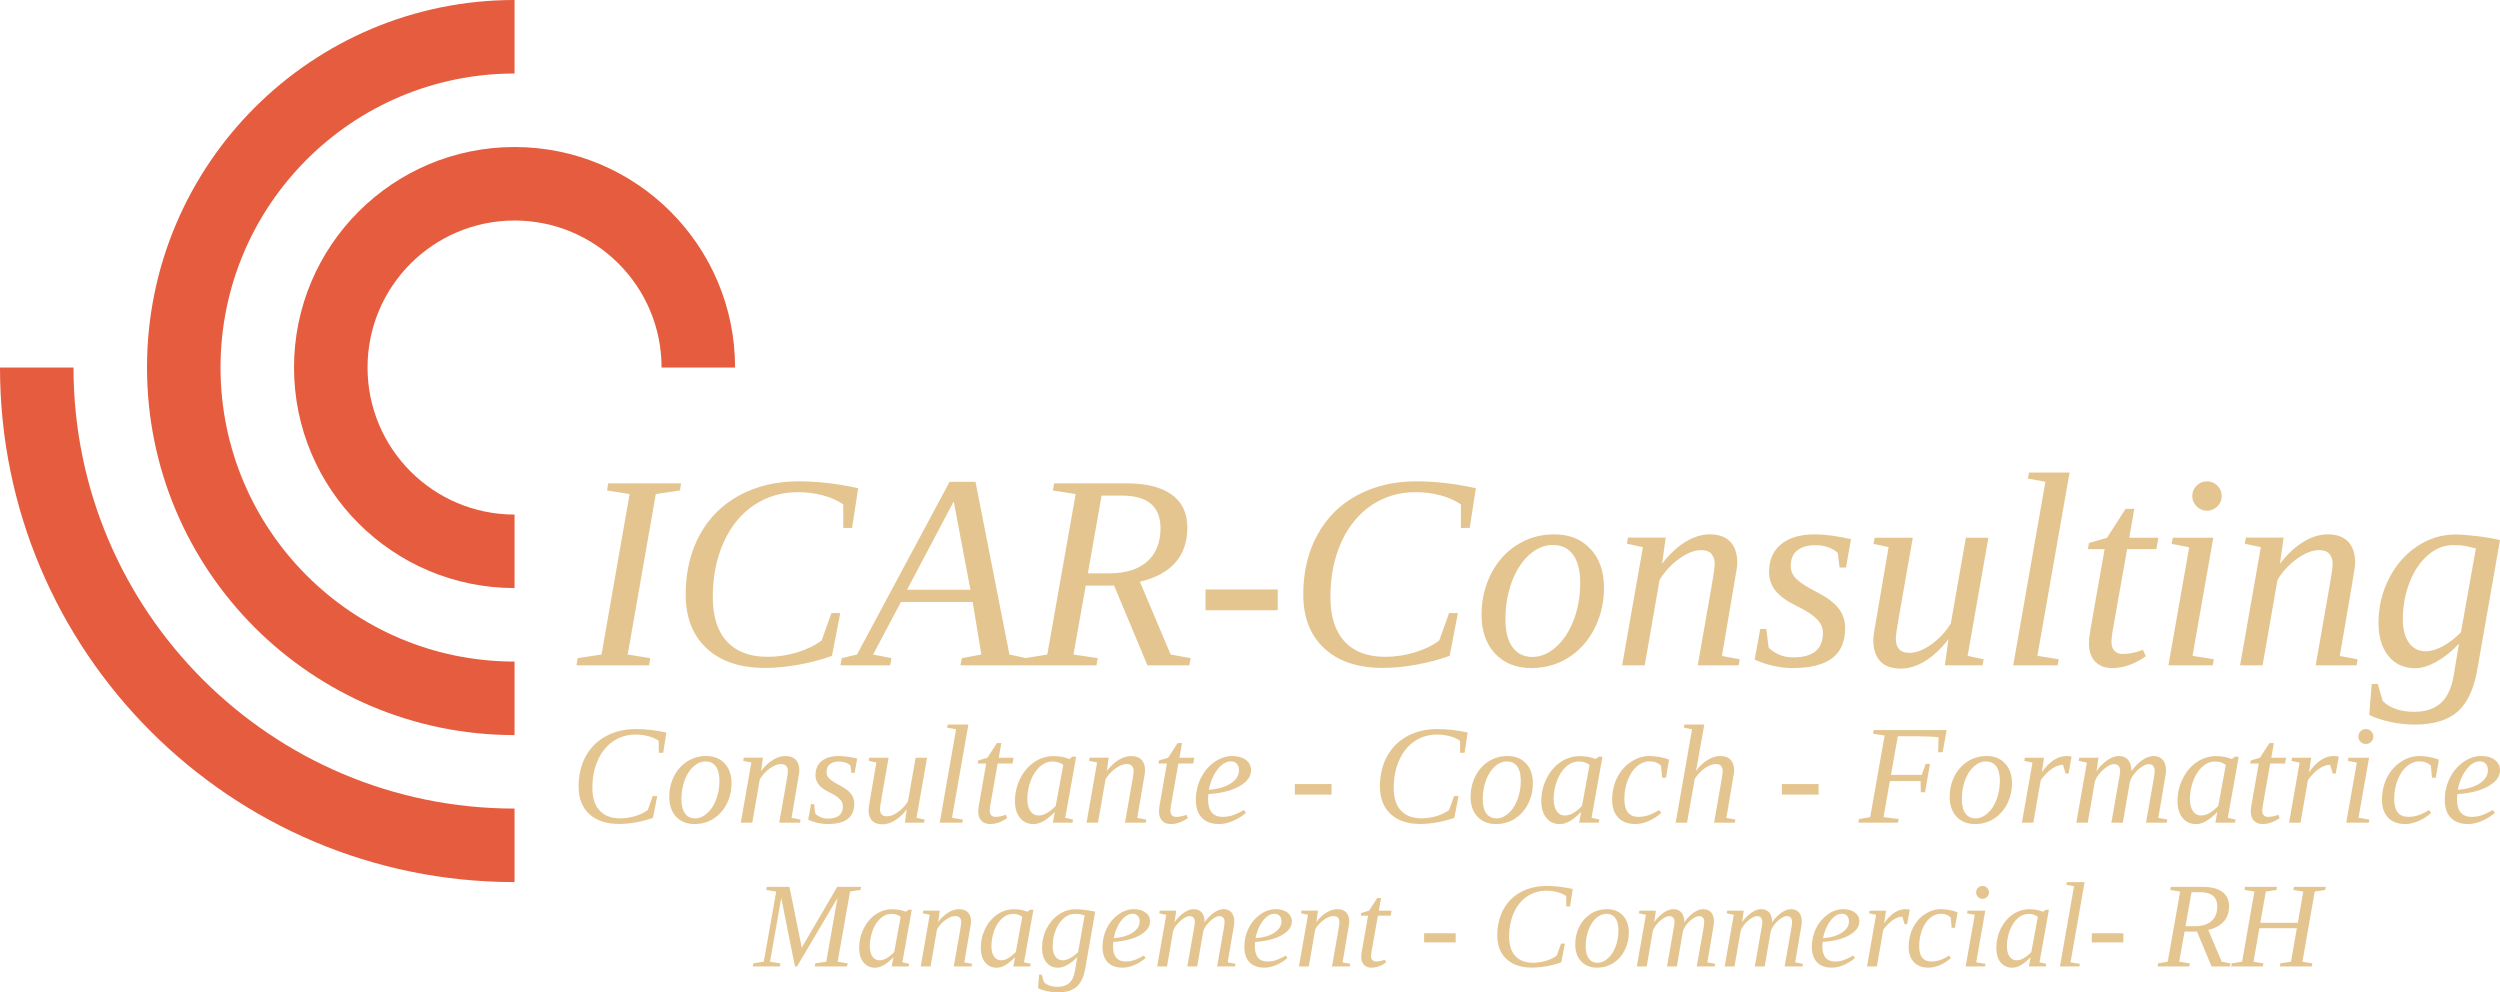
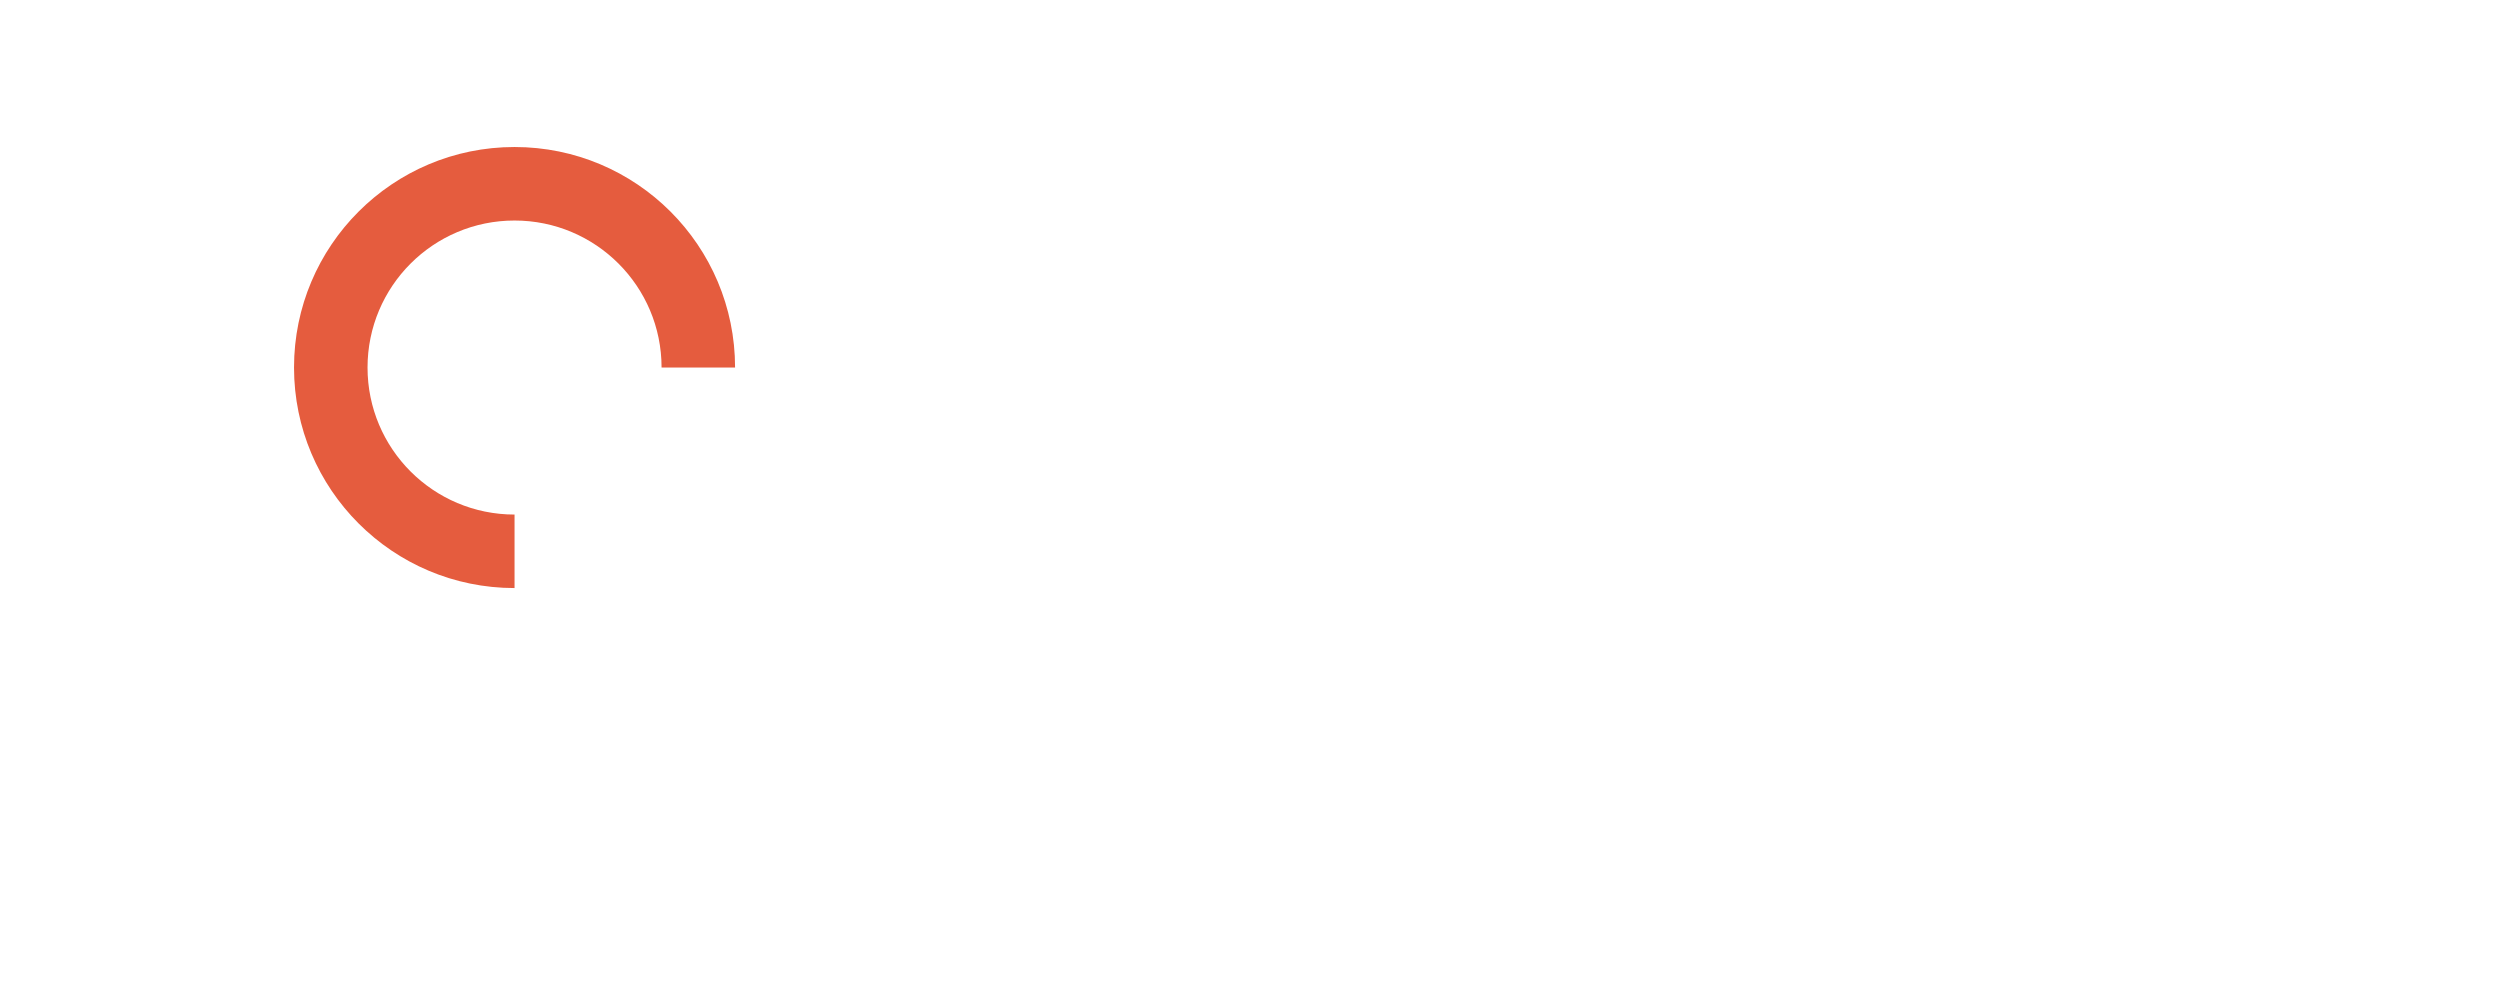
<svg xmlns="http://www.w3.org/2000/svg" viewBox="334.974 172.511 476.053 188.969" width="5000" height="1984.747" preserveAspectRatio="none">
  <defs />
  <style>.aa5SZRkGBg9color {fill:#E5C58F;fill-opacity:1;}.aa5SZRkGBg9strokeColor-str {stroke:#94286F;stroke-opacity:1;}.aD6z1nYkhcolor {fill:#E5C58F;fill-opacity:1;}.aD6z1nYkhstrokeColor-str {stroke:#94286F;stroke-opacity:1;}.aIptOCySncolors-0 {fill:#E55C3E;fill-opacity:1;}.aIptOCySncolors-1 {fill:#E5C58F;fill-opacity:1;}.aIptOCySncolors-2 {fill:#94286F;fill-opacity:1;}.aIptOCySncolors-3 {fill:#670846;fill-opacity:1;}.aIptOCySncolors-4 {fill:#490E02;fill-opacity:1;}.aIptOCySncolors-5 {fill:#9A620D;fill-opacity:1;}.aIptOCySncolors-6 {fill:#267B8C;fill-opacity:1;}.aIptOCySncolors-7 {fill:#1A5A67;fill-opacity:1;}.aSr6ZyWB4Dcolor {fill:#E5C58F;fill-opacity:1;}.aSr6ZyWB4DstrokeColor-str {stroke:#94286F;stroke-opacity:1;}</style>
  <g opacity="1" transform="rotate(0 334.974 172.511)">
    <svg width="139.973" height="167.969" x="334.974" y="172.511" version="1.1" preserveAspectRatio="none" viewBox="16.667 10 66.666 80">
      <g transform="matrix(1 0 0 1 0 0)" class="aIptOCySncolors-0">
-         <path d="M16.667,43.33C16.667,69.104,37.559,90,63.333,90v-6.667c-22.093,0-40-17.91-40-40.003H16.667z" />
-         <path d="M63.333,16.667c-14.729,0-26.666,11.94-26.666,26.664C36.667,58.06,48.604,70,63.333,70v6.667  C44.922,76.667,30,61.741,30,43.33C30,24.922,44.922,10,63.333,10V16.667z" />
        <path d="M76.667,43.333C76.667,35.97,70.7,30,63.333,30C55.967,30,50,35.97,50,43.333s5.967,13.334,13.333,13.334v6.666  c-11.048,0-20-8.955-20-20.003c0-11.045,8.952-19.997,20-19.997c11.049,0,20,8.952,20,19.997L76.667,43.333z" />
      </g>
    </svg>
  </g>
  <g opacity="1" transform="rotate(0 444.756 262.48)">
    <svg width="366.271" height="48" x="444.756" y="262.48" version="1.1" preserveAspectRatio="none" viewBox="-0.156 -27.754 276.758 36.27">
      <g transform="matrix(1 0 0 1 0 0)" class="aD6z1nYkhcolor">
-         <path id="id-D6z1nYkh15" d="M11.25-24.65L7.21-1.56L10.45-1.04L10.29 0L-0.16 0L0-1.04L3.44-1.56L7.48-24.65L4.24-25.16L4.39-26.19L14.88-26.19L14.73-25.16L11.25-24.65Z M26.97 0.37L26.97 0.37Q21.60 0.37 18.57-2.44Q15.55-5.25 15.55-10.21L15.55-10.21Q15.55-15.06 17.57-18.77Q19.59-22.48 23.31-24.48Q27.03-26.48 31.82-26.48L31.82-26.48Q35.94-26.48 40.37-25.49L40.37-25.49L39.49-19.77L38.22-19.77L38.22-23.16Q37.01-24.00 35.29-24.46Q33.57-24.92 31.70-24.92L31.70-24.92Q28.16-24.92 25.36-23.04Q22.56-21.15 21.01-17.70Q19.45-14.24 19.45-9.82L19.45-9.82Q19.45-5.63 21.49-3.43Q23.54-1.23 27.30-1.23L27.30-1.23Q29.53-1.23 31.66-1.89Q33.79-2.56 35.12-3.59L35.12-3.59L36.52-7.52L37.79-7.52L36.60-1.37Q34.36-0.55 31.77-0.09Q29.18 0.37 26.97 0.37Z M42.52-1.56L45.16-1.04L44.96 0L37.81 0L38.01-1.04L40.20-1.56L53.52-26.41L57.25-26.41L62.13-1.56L64.57-1.04L64.36 0L55.08 0L55.29-1.04L58.09-1.56L56.84-9.12L46.52-9.12L42.52-1.56ZM56.52-10.88L54.12-23.59L47.40-10.88L56.52-10.88Z M77.19-11.48L73.11-11.48L71.35-1.56L74.84-1.04L74.65 0L64.22 0L64.41-1.04L67.58-1.56L71.66-24.65L68.38-25.16L68.57-26.19L78.96-26.19Q83.24-26.19 85.49-24.57Q87.73-22.95 87.73-19.84L87.73-19.84Q87.73-13.67 80.90-12.03L80.90-12.03L85.33-1.56L88.20-1.04L88.01 0L81.99 0L77.19-11.48ZM73.42-13.24L76.46-13.24Q80.02-13.24 81.94-14.93Q83.87-16.62 83.87-19.73L83.87-19.73Q83.87-24.43 78.28-24.43L78.28-24.43L75.39-24.43L73.42-13.24Z M100.74-7.93L90.35-7.93L90.35-10.92L100.74-10.92L100.74-7.93Z M115.84 0.37L115.84 0.37Q110.47 0.37 107.44-2.44Q104.41-5.25 104.41-10.21L104.41-10.21Q104.41-15.06 106.44-18.77Q108.46-22.48 112.18-24.48Q115.90-26.48 120.68-26.48L120.68-26.48Q124.80-26.48 129.24-25.49L129.24-25.49L128.36-19.77L127.09-19.77L127.09-23.16Q125.88-24.00 124.16-24.46Q122.44-24.92 120.57-24.92L120.57-24.92Q117.03-24.92 114.23-23.04Q111.43-21.15 109.87-17.70Q108.32-14.24 108.32-9.82L108.32-9.82Q108.32-5.63 110.36-3.43Q112.40-1.23 116.17-1.23L116.17-1.23Q118.40-1.23 120.53-1.89Q122.66-2.56 123.98-3.59L123.98-3.59L125.39-7.52L126.66-7.52L125.47-1.37Q123.22-0.55 120.63-0.09Q118.05 0.37 115.84 0.37Z M133.50-6.64L133.50-6.64Q133.50-4.00 134.52-2.61Q135.55-1.21 137.38-1.21L137.38-1.21Q139.16-1.21 140.77-2.64Q142.38-4.06 143.32-6.53Q144.26-9.00 144.26-11.84L144.26-11.84Q144.26-14.53 143.23-15.93Q142.21-17.32 140.29-17.32L140.29-17.32Q138.52-17.32 136.92-15.90Q135.33-14.47 134.41-12.00Q133.50-9.53 133.50-6.64ZM137.21 0.39L137.21 0.39Q133.96 0.39 132.01-1.69Q130.06-3.77 130.06-7.30L130.06-7.30Q130.06-10.45 131.41-13.13Q132.75-15.80 135.15-17.32Q137.54-18.85 140.53-18.85L140.53-18.85Q143.77-18.85 145.72-16.77Q147.68-14.69 147.68-11.15L147.68-11.15Q147.68-8.01 146.33-5.33Q144.98-2.66 142.59-1.13Q140.20 0.39 137.21 0.39Z M163.61-14.61L163.61-14.61Q163.61-15.49 163.14-16.04Q162.68-16.58 161.66-16.58L161.66-16.58Q160.21-16.58 158.51-15.35Q156.80-14.12 155.68-12.30L155.68-12.30L153.54 0L150.29 0L153.28-17.01L150.98-17.50L151.13-18.38L156.56-18.38L156.04-14.63Q157.68-16.74 159.43-17.79Q161.19-18.85 162.89-18.85L162.89-18.85Q164.86-18.85 165.86-17.78Q166.86-16.72 166.86-14.73L166.86-14.73Q166.86-14.45 166.78-13.89Q166.70-13.32 164.65-1.35L164.65-1.35L167.21-0.88L167.05 0L161.17 0L163.16-11.37Q163.61-13.85 163.61-14.61Z M182.38-5.39L182.38-5.39Q182.38-2.44 180.51-1.03Q178.63 0.39 174.82 0.39L174.82 0.39Q172.13 0.39 169.36-0.82L169.36-0.82L170.16-5.23L171.04-5.23L171.37-2.56Q171.88-2.01 172.80-1.58Q173.73-1.15 174.90-1.15L174.90-1.15Q179.18-1.15 179.18-4.65L179.18-4.65Q179.18-5.80 178.27-6.70Q177.36-7.60 175.31-8.59L175.31-8.59Q173.34-9.55 172.38-10.71Q171.43-11.88 171.43-13.44L171.43-13.44Q171.43-16.02 173.16-17.43Q174.90-18.85 177.99-18.85L177.99-18.85Q180.20-18.85 183.22-18.16L183.22-18.16L182.50-14.08L181.58-14.08L181.31-16.19Q180.08-17.29 178.07-17.29L178.07-17.29Q176.46-17.29 175.51-16.55Q174.55-15.82 174.55-14.28L174.55-14.28Q174.55-13.22 175.37-12.42Q176.19-11.62 178.48-10.45L178.48-10.45Q180.51-9.39 181.45-8.18Q182.38-6.97 182.38-5.39Z M189.67-3.77L189.67-3.77Q189.67-2.89 190.14-2.34Q190.61-1.80 191.62-1.80L191.62-1.80Q193.09-1.80 194.79-3.02Q196.48-4.24 197.58-6.02L197.58-6.02L199.75-18.36L202.99-18.36L200-1.37L202.30-0.88L202.15 0L196.72 0L197.25-3.77Q195.63-1.68 193.87-0.61Q192.11 0.47 190.39 0.47L190.39 0.47Q188.42 0.47 187.42-0.60Q186.43-1.66 186.43-3.65L186.43-3.65Q186.43-3.95 186.53-4.70Q186.64-5.45 188.63-17.01L188.63-17.01L186.46-17.48L186.62-18.36L192.11-18.36L190.12-7.01Q189.67-4.55 189.67-3.77Z M214.67-27.75L210.04-1.37L213.11-0.88L212.95 0L206.56 0L211.19-26.41L208.67-26.88L208.83-27.75L214.67-27.75Z M220.70-3.40L220.70-3.40Q220.70-2.52 221.14-2.08Q221.58-1.64 222.27-1.64L222.27-1.64Q223.69-1.64 225.23-2.23L225.23-2.23L225.64-1.31Q223.24 0.39 220.78 0.39L220.78 0.39Q219.24 0.39 218.35-0.55Q217.46-1.48 217.46-3.16L217.46-3.16Q217.46-3.73 217.57-4.50Q217.68-5.27 219.71-16.72L219.71-16.72L217.30-16.72L217.46-17.60L220.06-18.36L222.73-22.52L223.98-22.52L223.26-18.36L227.46-18.36L227.15-16.72L222.95-16.72L221.05-6.00Q220.70-4.20 220.70-3.40Z M235.35-18.36L232.36-1.37L235.43-0.88L235.27 0L228.89 0L231.88-16.99L229.36-17.48L229.51-18.36L235.35-18.36ZM236.56-24.36L236.56-24.36Q236.56-23.50 235.94-22.87Q235.31-22.25 234.43-22.25L234.43-22.25Q233.57-22.25 232.95-22.87Q232.32-23.50 232.32-24.36L232.32-24.36Q232.32-25.23 232.95-25.86Q233.57-26.48 234.43-26.48L234.43-26.48Q235.31-26.48 235.94-25.86Q236.56-25.23 236.56-24.36Z M252.52-14.61L252.52-14.61Q252.52-15.49 252.05-16.04Q251.58-16.58 250.57-16.58L250.57-16.58Q249.12-16.58 247.41-15.35Q245.70-14.12 244.59-12.30L244.59-12.30L242.44 0L239.20 0L242.19-17.01L239.88-17.50L240.04-18.38L245.47-18.38L244.94-14.63Q246.58-16.74 248.34-17.79Q250.10-18.85 251.80-18.85L251.80-18.85Q253.77-18.85 254.77-17.78Q255.76-16.72 255.76-14.73L255.76-14.73Q255.76-14.45 255.68-13.89Q255.61-13.32 253.55-1.35L253.55-1.35L256.11-0.88L255.96 0L250.08 0L252.07-11.37Q252.52-13.85 252.52-14.61Z M265.94-2.03L265.94-2.03Q267.03-2.03 268.37-2.75Q269.71-3.48 270.98-4.75L270.98-4.75L273.13-16.82Q272.66-16.93 272.29-17.03Q271.91-17.13 271.55-17.19Q271.19-17.25 270.78-17.28Q270.37-17.30 269.84-17.30L269.84-17.30Q267.89-17.30 266.21-15.84Q264.53-14.38 263.57-11.89Q262.62-9.41 262.62-6.62L262.62-6.62Q262.62-4.51 263.49-3.27Q264.36-2.03 265.94-2.03ZM269.94 1.46L270.70-3.13Q269.30-1.58 267.57-0.59Q265.84 0.41 264.45 0.41L264.45 0.41Q261.97 0.41 260.55-1.34Q259.12-3.09 259.12-6.11L259.12-6.11Q259.12-9.53 260.62-12.47Q262.11-15.41 264.66-17.12Q267.21-18.83 270.20-18.83L270.20-18.83Q271.37-18.83 273.25-18.60Q275.14-18.38 276.60-18.03L276.60-18.03L273.32 0.68Q272.60 4.80 270.50 6.66Q268.40 8.52 264.30 8.52L264.30 8.52Q262.58 8.52 260.74 8.12Q258.91 7.71 257.79 7.13L257.79 7.13L258.14 2.68L259.02 2.68L259.73 5.14Q261.31 6.68 264.28 6.68L264.28 6.68Q266.66 6.68 268.07 5.44Q269.47 4.20 269.94 1.46L269.94 1.46Z" />
-       </g>
+         </g>
    </svg>
  </g>
  <g opacity="1" transform="rotate(0 478.322 340.48)">
    <svg width="299.529" height="21" x="478.322" y="340.48" version="1.1" preserveAspectRatio="none" viewBox="-0.469 -27.754 517.324 36.27">
      <g transform="matrix(1 0 0 1 0 0)" class="aa5SZRkGBg9color">
-         <path id="id-a5SZRkGBg927" d="M27.38-22.52L14.08 0L13.40 0L8.89-22.52L5.20-1.56L8.63-1.04L8.44 0L-0.47 0L-0.27-1.04L3.14-1.56L7.23-24.65L3.95-25.16L4.14-26.19L11.60-26.19L15.63-6.21L27.30-26.19L35.16-26.19L34.96-25.16L31.52-24.65L27.44-1.56L30.72-1.04L30.53 0L19.90 0L20.10-1.04L23.69-1.56L27.38-22.52Z M51.82-18.67L48.73-1.37L50.94-0.88L50.78 0L45.21 0L45.78-3.05Q42.48 0.41 39.75 0.41L39.75 0.41Q37.38 0.41 35.95-1.33Q34.51-3.07 34.51-6.11L34.51-6.11Q34.51-9.53 36.01-12.51Q37.50-15.49 40-17.16Q42.50-18.83 45.43-18.83L45.43-18.83Q47.79-18.83 49.88-18.01L49.88-18.01L50.76-18.67L51.82-18.67ZM46.04-4.75L48.16-16.35Q47.40-16.88 46.74-17.08Q46.07-17.29 45.10-17.29L45.10-17.29Q43.14-17.29 41.51-15.81Q39.88-14.34 38.95-11.84Q38.01-9.34 38.01-6.62L38.01-6.62Q38.01-4.53 38.87-3.28Q39.73-2.03 41.21-2.03L41.21-2.03Q43.42-2.03 46.04-4.75L46.04-4.75Z M68.07-14.61L68.07-14.61Q68.07-15.49 67.60-16.04Q67.13-16.58 66.11-16.58L66.11-16.58Q64.67-16.58 62.96-15.35Q61.25-14.12 60.14-12.30L60.14-12.30L57.99 0L54.75 0L57.73-17.01L55.43-17.50L55.59-18.38L61.02-18.38L60.49-14.63Q62.13-16.74 63.89-17.79Q65.64-18.85 67.34-18.85L67.34-18.85Q69.32-18.85 70.31-17.78Q71.31-16.72 71.31-14.73L71.31-14.73Q71.31-14.45 71.23-13.89Q71.15-13.32 69.10-1.35L69.10-1.35L71.66-0.88L71.50 0L65.63 0L67.62-11.37Q68.07-13.85 68.07-14.61Z M91.82-18.67L88.73-1.37L90.94-0.88L90.78 0L85.21 0L85.78-3.05Q82.48 0.41 79.75 0.41L79.75 0.41Q77.38 0.41 75.95-1.33Q74.51-3.07 74.51-6.11L74.51-6.11Q74.51-9.53 76.01-12.51Q77.50-15.49 80-17.16Q82.50-18.83 85.43-18.83L85.43-18.83Q87.79-18.83 89.88-18.01L89.88-18.01L90.76-18.67L91.82-18.67ZM86.04-4.75L88.16-16.35Q87.40-16.88 86.74-17.08Q86.07-17.29 85.10-17.29L85.10-17.29Q83.14-17.29 81.51-15.81Q79.88-14.34 78.95-11.84Q78.01-9.34 78.01-6.62L78.01-6.62Q78.01-4.53 78.87-3.28Q79.73-2.03 81.21-2.03L81.21-2.03Q83.42-2.03 86.04-4.75L86.04-4.75Z M101.48-2.03L101.48-2.03Q102.58-2.03 103.92-2.75Q105.25-3.48 106.52-4.75L106.52-4.75L108.67-16.82Q108.20-16.93 107.83-17.03Q107.46-17.13 107.10-17.19Q106.74-17.25 106.33-17.28Q105.92-17.30 105.39-17.30L105.39-17.30Q103.44-17.30 101.76-15.84Q100.08-14.38 99.12-11.89Q98.16-9.41 98.16-6.62L98.16-6.62Q98.16-4.51 99.03-3.27Q99.90-2.03 101.48-2.03ZM105.49 1.46L106.25-3.13Q104.84-1.58 103.12-0.59Q101.39 0.41 100 0.41L100 0.41Q97.52 0.41 96.09-1.34Q94.67-3.09 94.67-6.11L94.67-6.11Q94.67-9.53 96.16-12.47Q97.66-15.41 100.21-17.12Q102.75-18.83 105.74-18.83L105.74-18.83Q106.91-18.83 108.80-18.60Q110.68-18.38 112.15-18.03L112.15-18.03L108.87 0.68Q108.14 4.80 106.04 6.66Q103.95 8.52 99.84 8.52L99.84 8.52Q98.13 8.52 96.29 8.12Q94.45 7.71 93.34 7.13L93.34 7.13L93.69 2.68L94.57 2.68L95.27 5.14Q96.86 6.68 99.82 6.68L99.82 6.68Q102.21 6.68 103.61 5.44Q105.02 4.20 105.49 1.46L105.49 1.46Z M130.18-14.84L130.18-14.84Q130.18-12.19 126.89-10.31Q123.61-8.44 118.09-8.07L118.09-8.07L118.01-6.64Q118.01-4.16 119.05-2.90Q120.10-1.64 122.15-1.64L122.15-1.64Q123.91-1.64 125.39-2.24Q126.88-2.83 128.16-3.59L128.16-3.59L128.73-2.77Q126.93-1.25 124.93-0.43Q122.93 0.39 121.13 0.39L121.13 0.39Q117.97 0.39 116.26-1.38Q114.55-3.14 114.55-6.45L114.55-6.45Q114.55-9.71 115.93-12.53Q117.30-15.35 119.75-17.10Q122.19-18.85 124.86-18.85L124.86-18.85Q127.27-18.85 128.72-17.74Q130.18-16.64 130.18-14.84ZM118.24-9.30L118.24-9.30Q122.11-9.59 124.43-11.11Q126.76-12.64 126.76-14.84L126.76-14.84Q126.76-15.94 126.16-16.64Q125.57-17.34 124.43-17.34L124.43-17.34Q123.07-17.34 121.78-16.23Q120.49-15.12 119.55-13.24Q118.61-11.37 118.24-9.30Z M148.13-14.57L148.13-14.57Q149.45-16.46 151.13-17.66Q152.81-18.85 154.36-18.85L154.36-18.85Q156.00-18.85 156.94-17.80Q157.89-16.76 157.89-14.79L157.89-14.79Q157.89-14.36 157.80-13.66Q157.71-12.97 155.72-1.37L155.72-1.37L158.28-0.88L158.11 0L152.23 0L154.24-11.37Q154.69-13.73 154.69-14.61L154.69-14.61Q154.69-15.49 154.28-16.03Q153.87-16.56 152.99-16.56L152.99-16.56Q152.13-16.56 150.94-15.74Q149.75-14.92 148.78-13.64Q147.81-12.36 147.62-11.25L147.62-11.25L145.68 0L142.44 0L144.43-11.37Q144.92-13.93 144.92-14.61L144.92-14.61Q144.92-15.49 144.49-16.03Q144.06-16.56 143.14-16.56L143.14-16.56Q142.29-16.56 141.04-15.69Q139.79-14.82 138.83-13.58Q137.87-12.34 137.70-11.25L137.70-11.25L135.76 0L132.52 0L135.51-16.99L133.20-17.48L133.36-18.36L138.79-18.36L138.24-14.57Q139.61-16.50 141.31-17.68Q143.01-18.85 144.51-18.85L144.51-18.85Q146.23-18.85 147.18-17.76Q148.13-16.68 148.13-14.57Z M176.82-14.84L176.82-14.84Q176.82-12.19 173.54-10.31Q170.25-8.44 164.73-8.07L164.73-8.07L164.65-6.64Q164.65-4.16 165.69-2.90Q166.74-1.64 168.79-1.64L168.79-1.64Q170.55-1.64 172.03-2.24Q173.52-2.83 174.80-3.59L174.80-3.59L175.37-2.77Q173.57-1.25 171.57-0.43Q169.57 0.39 167.77 0.39L167.77 0.39Q164.61 0.39 162.90-1.38Q161.19-3.14 161.19-6.45L161.19-6.45Q161.19-9.71 162.57-12.53Q163.95-15.35 166.39-17.10Q168.83-18.85 171.50-18.85L171.50-18.85Q173.91-18.85 175.36-17.74Q176.82-16.64 176.82-14.84ZM164.88-9.30L164.88-9.30Q168.75-9.59 171.07-11.11Q173.40-12.64 173.40-14.84L173.40-14.84Q173.40-15.94 172.80-16.64Q172.21-17.34 171.07-17.34L171.07-17.34Q169.71-17.34 168.42-16.23Q167.13-15.12 166.19-13.24Q165.25-11.37 164.88-9.30Z M192.46-14.61L192.46-14.61Q192.46-15.49 191.99-16.04Q191.52-16.58 190.51-16.58L190.51-16.58Q189.06-16.58 187.35-15.35Q185.64-14.12 184.53-12.30L184.53-12.30L182.38 0L179.14 0L182.13-17.01L179.82-17.50L179.98-18.38L185.41-18.38L184.88-14.63Q186.52-16.74 188.28-17.79Q190.04-18.85 191.74-18.85L191.74-18.85Q193.71-18.85 194.71-17.78Q195.70-16.72 195.70-14.73L195.70-14.73Q195.70-14.45 195.63-13.89Q195.55-13.32 193.50-1.35L193.50-1.35L196.05-0.88L195.90 0L190.02 0L192.01-11.37Q192.46-13.85 192.46-14.61Z M202.87-3.40L202.87-3.40Q202.87-2.52 203.31-2.08Q203.75-1.64 204.43-1.64L204.43-1.64Q205.86-1.64 207.40-2.23L207.40-2.23L207.81-1.31Q205.41 0.39 202.95 0.39L202.95 0.39Q201.41 0.39 200.52-0.55Q199.63-1.48 199.63-3.16L199.63-3.16Q199.63-3.73 199.74-4.50Q199.84-5.27 201.88-16.72L201.88-16.72L199.47-16.72L199.63-17.60L202.23-18.36L204.90-22.52L206.15-22.52L205.43-18.36L209.63-18.36L209.32-16.72L205.12-16.72L203.22-6.00Q202.87-4.20 202.87-3.40Z M230.70-7.93L220.31-7.93L220.31-10.92L230.70-10.92L230.70-7.93Z M255.80 0.37L255.80 0.37Q250.43 0.37 247.40-2.44Q244.38-5.25 244.38-10.21L244.38-10.21Q244.38-15.06 246.40-18.77Q248.42-22.48 252.14-24.48Q255.86-26.48 260.64-26.48L260.64-26.48Q264.77-26.48 269.20-25.49L269.20-25.49L268.32-19.77L267.05-19.77L267.05-23.16Q265.84-24.00 264.12-24.46Q262.40-24.92 260.53-24.92L260.53-24.92Q256.99-24.92 254.19-23.04Q251.39-21.15 249.83-17.70Q248.28-14.24 248.28-9.82L248.28-9.82Q248.28-5.63 250.32-3.43Q252.36-1.23 256.13-1.23L256.13-1.23Q258.36-1.23 260.49-1.89Q262.62-2.56 263.95-3.59L263.95-3.59L265.35-7.52L266.62-7.52L265.43-1.37Q263.18-0.55 260.60-0.09Q258.01 0.37 255.80 0.37Z M273.46-6.64L273.46-6.64Q273.46-4.00 274.48-2.61Q275.51-1.21 277.34-1.21L277.34-1.21Q279.12-1.21 280.73-2.64Q282.34-4.06 283.28-6.53Q284.22-9.00 284.22-11.84L284.22-11.84Q284.22-14.53 283.19-15.93Q282.17-17.32 280.25-17.32L280.25-17.32Q278.48-17.32 276.88-15.90Q275.29-14.47 274.38-12.00Q273.46-9.53 273.46-6.64ZM277.17 0.39L277.17 0.39Q273.93 0.39 271.97-1.69Q270.02-3.77 270.02-7.30L270.02-7.30Q270.02-10.45 271.37-13.13Q272.71-15.80 275.11-17.32Q277.50-18.85 280.49-18.85L280.49-18.85Q283.73-18.85 285.68-16.77Q287.64-14.69 287.64-11.15L287.64-11.15Q287.64-8.01 286.29-5.33Q284.94-2.66 282.55-1.13Q280.16 0.39 277.17 0.39Z M305.88-14.57L305.88-14.57Q307.21-16.46 308.89-17.66Q310.57-18.85 312.11-18.85L312.11-18.85Q313.75-18.85 314.70-17.80Q315.64-16.76 315.64-14.79L315.64-14.79Q315.64-14.36 315.56-13.66Q315.47-12.97 313.48-1.37L313.48-1.37L316.04-0.88L315.86 0L309.98 0L311.99-11.37Q312.44-13.73 312.44-14.61L312.44-14.61Q312.44-15.49 312.03-16.03Q311.62-16.56 310.74-16.56L310.74-16.56Q309.88-16.56 308.69-15.74Q307.50-14.92 306.53-13.64Q305.57-12.36 305.37-11.25L305.37-11.25L303.44 0L300.20 0L302.19-11.37Q302.68-13.93 302.68-14.61L302.68-14.61Q302.68-15.49 302.25-16.03Q301.82-16.56 300.90-16.56L300.90-16.56Q300.04-16.56 298.79-15.69Q297.54-14.82 296.58-13.58Q295.63-12.34 295.45-11.25L295.45-11.25L293.52 0L290.27 0L293.26-16.99L290.96-17.48L291.11-18.36L296.54-18.36L296.00-14.57Q297.36-16.50 299.06-17.68Q300.76-18.85 302.27-18.85L302.27-18.85Q303.98-18.85 304.93-17.76Q305.88-16.68 305.88-14.57Z M334.77-14.57L334.77-14.57Q336.09-16.46 337.77-17.66Q339.45-18.85 341.00-18.85L341.00-18.85Q342.64-18.85 343.58-17.80Q344.53-16.76 344.53-14.79L344.53-14.79Q344.53-14.36 344.44-13.66Q344.36-12.97 342.36-1.37L342.36-1.37L344.92-0.88L344.75 0L338.87 0L340.88-11.37Q341.33-13.73 341.33-14.61L341.33-14.61Q341.33-15.49 340.92-16.03Q340.51-16.56 339.63-16.56L339.63-16.56Q338.77-16.56 337.58-15.74Q336.39-14.92 335.42-13.64Q334.45-12.36 334.26-11.25L334.26-11.25L332.32 0L329.08 0L331.07-11.37Q331.56-13.93 331.56-14.61L331.56-14.61Q331.56-15.49 331.13-16.03Q330.70-16.56 329.79-16.56L329.79-16.56Q328.93-16.56 327.68-15.69Q326.43-14.82 325.47-13.58Q324.51-12.34 324.34-11.25L324.34-11.25L322.40 0L319.16 0L322.15-16.99L319.84-17.48L320-18.36L325.43-18.36L324.88-14.57Q326.25-16.50 327.95-17.68Q329.65-18.85 331.15-18.85L331.15-18.85Q332.87-18.85 333.82-17.76Q334.77-16.68 334.77-14.57Z M363.46-14.84L363.46-14.84Q363.46-12.19 360.18-10.31Q356.89-8.44 351.37-8.07L351.37-8.07L351.29-6.64Q351.29-4.16 352.33-2.90Q353.38-1.64 355.43-1.64L355.43-1.64Q357.19-1.64 358.67-2.24Q360.16-2.83 361.45-3.59L361.45-3.59L362.01-2.77Q360.21-1.25 358.21-0.43Q356.21 0.39 354.41 0.39L354.41 0.39Q351.25 0.39 349.54-1.38Q347.83-3.14 347.83-6.45L347.83-6.45Q347.83-9.71 349.21-12.53Q350.59-15.35 353.03-17.10Q355.47-18.85 358.14-18.85L358.14-18.85Q360.55-18.85 362.00-17.74Q363.46-16.64 363.46-14.84ZM351.52-9.30L351.52-9.30Q355.39-9.59 357.71-11.11Q360.04-12.64 360.04-14.84L360.04-14.84Q360.04-15.94 359.44-16.64Q358.85-17.34 357.71-17.34L357.71-17.34Q356.35-17.34 355.06-16.23Q353.77-15.12 352.83-13.24Q351.89-11.37 351.52-9.30Z M378.50-18.85L378.50-18.85Q379.47-18.85 380.04-18.69L380.04-18.69L379.18-13.89L378.34-13.89L377.60-16.37Q376.04-16.37 374.37-15.18Q372.70-13.98 371.31-12.03L371.31-12.03L369.22 0L365.98 0L368.96-16.99L366.66-17.48L366.82-18.36L372.23-18.36L371.62-14.22Q373.09-16.43 374.89-17.64Q376.70-18.85 378.50-18.85Z M392.97-3.59L393.55-2.77Q391.97-1.31 390-0.46Q388.03 0.39 386.25 0.39L386.25 0.39Q383.11 0.39 381.39-1.43Q379.67-3.24 379.67-6.45L379.67-6.45Q379.67-9.84 381.04-12.65Q382.40-15.45 384.93-17.15Q387.46-18.85 390.23-18.85L390.23-18.85Q391.62-18.85 393.18-18.55Q394.75-18.26 395.76-17.83L395.76-17.83L394.88-12.71L393.81-12.71L393.50-16.11Q392.27-17.34 390.21-17.34L390.21-17.34Q388.34-17.34 386.71-15.96Q385.08-14.57 384.10-12.09Q383.13-9.61 383.13-6.64L383.13-6.64Q383.13-1.64 387.15-1.64L387.15-1.64Q389.94-1.64 392.97-3.59L392.97-3.59Z M404.88-18.36L401.89-1.37L404.96-0.88L404.80 0L398.42 0L401.41-16.99L398.89-17.48L399.04-18.36L404.88-18.36ZM406.09-24.36L406.09-24.36Q406.09-23.50 405.47-22.87Q404.84-22.25 403.96-22.25L403.96-22.25Q403.11-22.25 402.48-22.87Q401.86-23.50 401.86-24.36L401.86-24.36Q401.86-25.23 402.48-25.86Q403.11-26.48 403.96-26.48L403.96-26.48Q404.84-26.48 405.47-25.86Q406.09-25.23 406.09-24.36Z M425.80-18.67L422.71-1.37L424.92-0.88L424.77 0L419.20 0L419.77-3.05Q416.46 0.41 413.73 0.41L413.73 0.41Q411.37 0.41 409.93-1.33Q408.50-3.07 408.50-6.11L408.50-6.11Q408.50-9.53 409.99-12.51Q411.48-15.49 413.98-17.16Q416.48-18.83 419.41-18.83L419.41-18.83Q421.78-18.83 423.87-18.01L423.87-18.01L424.75-18.67L425.80-18.67ZM420.02-4.75L422.15-16.35Q421.39-16.88 420.72-17.08Q420.06-17.29 419.08-17.29L419.08-17.29Q417.13-17.29 415.50-15.81Q413.87-14.34 412.93-11.84Q411.99-9.34 411.99-6.62L411.99-6.62Q411.99-4.53 412.85-3.28Q413.71-2.03 415.20-2.03L415.20-2.03Q417.40-2.03 420.02-4.75L420.02-4.75Z M437.54-27.75L432.91-1.37L435.98-0.88L435.82 0L429.43 0L434.06-26.41L431.54-26.88L431.70-27.75L437.54-27.75Z M450.29-7.93L439.90-7.93L439.90-10.92L450.29-10.92L450.29-7.93Z M474.49-11.48L470.41-11.48L468.65-1.56L472.15-1.04L471.95 0L461.52 0L461.72-1.04L464.88-1.56L468.96-24.65L465.68-25.16L465.88-26.19L476.27-26.19Q480.55-26.19 482.79-24.57Q485.04-22.95 485.04-19.84L485.04-19.84Q485.04-13.67 478.20-12.03L478.20-12.03L482.64-1.56L485.51-1.04L485.31 0L479.30 0L474.49-11.48ZM470.72-13.24L473.77-13.24Q477.32-13.24 479.25-14.93Q481.17-16.62 481.17-19.73L481.17-19.73Q481.17-24.43 475.59-24.43L475.59-24.43L472.70-24.43L470.72-13.24Z M496.17 0L485.74 0L485.90-1.04L489.34-1.56L493.38-24.65L490.14-25.16L490.29-26.19L500.78-26.19L500.63-25.16L497.13-24.65L495.33-14.36L507.66-14.36L509.45-24.65L506.21-25.16L506.37-26.19L516.86-26.19L516.70-25.16L513.22-24.65L509.18-1.56L512.42-1.04L512.25 0L501.78 0L501.93-1.04L505.41-1.56L507.34-12.60L495.02-12.60L493.09-1.56L496.33-1.04L496.17 0Z" />
-       </g>
+         </g>
    </svg>
  </g>
  <g opacity="1" transform="rotate(0 445.148 310.48)">
    <svg width="365.879" height="19" x="445.148" y="310.48" version="1.1" preserveAspectRatio="none" viewBox="2.227 -27.754 543.476 28.223">
      <g transform="matrix(1 0 0 1 0 0)" class="aSr6ZyWB4Dcolor">
-         <path id="id-Sr6ZyWB4D32" d="M13.65 0.37L13.65 0.37Q8.28 0.37 5.25-2.44Q2.23-5.25 2.23-10.21L2.23-10.21Q2.23-15.06 4.25-18.77Q6.27-22.48 9.99-24.48Q13.71-26.48 18.50-26.48L18.50-26.48Q22.62-26.48 27.05-25.49L27.05-25.49L26.17-19.77L24.90-19.77L24.90-23.16Q23.69-24.00 21.97-24.46Q20.25-24.92 18.38-24.92L18.38-24.92Q14.84-24.92 12.04-23.04Q9.24-21.15 7.69-17.70Q6.13-14.24 6.13-9.82L6.13-9.82Q6.13-5.63 8.17-3.43Q10.21-1.23 13.98-1.23L13.98-1.23Q16.21-1.23 18.34-1.89Q20.47-2.56 21.80-3.59L21.80-3.59L23.20-7.52L24.47-7.52L23.28-1.37Q21.04-0.55 18.45-0.09Q15.86 0.37 13.65 0.37Z M31.31-6.64L31.31-6.64Q31.31-4.00 32.33-2.61Q33.36-1.21 35.20-1.21L35.20-1.21Q36.97-1.21 38.58-2.64Q40.20-4.06 41.13-6.53Q42.07-9.00 42.07-11.84L42.07-11.84Q42.07-14.53 41.04-15.93Q40.02-17.32 38.11-17.32L38.11-17.32Q36.33-17.32 34.74-15.90Q33.14-14.47 32.23-12.00Q31.31-9.53 31.31-6.64ZM35.02 0.39L35.02 0.39Q31.78 0.39 29.82-1.69Q27.87-3.77 27.87-7.30L27.87-7.30Q27.87-10.45 29.22-13.13Q30.57-15.80 32.96-17.32Q35.35-18.85 38.34-18.85L38.34-18.85Q41.58-18.85 43.54-16.77Q45.49-14.69 45.49-11.15L45.49-11.15Q45.49-8.01 44.14-5.33Q42.79-2.66 40.40-1.13Q38.01 0.39 35.02 0.39Z M61.43-14.61L61.43-14.61Q61.43-15.49 60.96-16.04Q60.49-16.58 59.47-16.58L59.47-16.58Q58.03-16.58 56.32-15.35Q54.61-14.12 53.50-12.30L53.50-12.30L51.35 0L48.11 0L51.09-17.01L48.79-17.50L48.95-18.38L54.38-18.38L53.85-14.63Q55.49-16.74 57.25-17.79Q59.00-18.85 60.70-18.85L60.70-18.85Q62.68-18.85 63.67-17.78Q64.67-16.72 64.67-14.73L64.67-14.73Q64.67-14.45 64.59-13.89Q64.51-13.32 62.46-1.35L62.46-1.35L65.02-0.88L64.86 0L58.98 0L60.98-11.37Q61.43-13.85 61.43-14.61Z M80.20-5.39L80.20-5.39Q80.20-2.44 78.32-1.03Q76.45 0.39 72.64 0.39L72.64 0.39Q69.94 0.39 67.17-0.82L67.17-0.82L67.97-5.23L68.85-5.23L69.18-2.56Q69.69-2.01 70.62-1.58Q71.54-1.15 72.71-1.15L72.71-1.15Q76.99-1.15 76.99-4.65L76.99-4.65Q76.99-5.80 76.08-6.70Q75.18-7.60 73.13-8.59L73.13-8.59Q71.15-9.55 70.20-10.71Q69.24-11.88 69.24-13.44L69.24-13.44Q69.24-16.02 70.98-17.43Q72.71-18.85 75.80-18.85L75.80-18.85Q78.01-18.85 81.04-18.16L81.04-18.16L80.31-14.08L79.39-14.08L79.12-16.19Q77.89-17.29 75.88-17.29L75.88-17.29Q74.28-17.29 73.32-16.55Q72.36-15.82 72.36-14.28L72.36-14.28Q72.36-13.22 73.18-12.42Q74.00-11.62 76.29-10.45L76.29-10.45Q78.32-9.39 79.26-8.18Q80.20-6.97 80.20-5.39Z M87.48-3.77L87.48-3.77Q87.48-2.89 87.95-2.34Q88.42-1.80 89.43-1.80L89.43-1.80Q90.90-1.80 92.60-3.02Q94.30-4.24 95.39-6.02L95.39-6.02L97.56-18.36L100.80-18.36L97.81-1.37L100.12-0.88L99.96 0L94.53 0L95.06-3.77Q93.44-1.68 91.68-0.61Q89.92 0.47 88.20 0.47L88.20 0.47Q86.23 0.47 85.23-0.60Q84.24-1.66 84.24-3.65L84.24-3.65Q84.24-3.95 84.35-4.70Q84.45-5.45 86.45-17.01L86.45-17.01L84.28-17.48L84.43-18.36L89.92-18.36L87.93-7.01Q87.48-4.55 87.48-3.77Z M112.48-27.75L107.85-1.37L110.92-0.88L110.76 0L104.38 0L109.00-26.41L106.48-26.88L106.64-27.75L112.48-27.75Z M118.52-3.40L118.52-3.40Q118.52-2.52 118.96-2.08Q119.39-1.64 120.08-1.64L120.08-1.64Q121.50-1.64 123.05-2.23L123.05-2.23L123.46-1.31Q121.05 0.39 118.59 0.39L118.59 0.39Q117.05 0.39 116.16-0.55Q115.27-1.48 115.27-3.16L115.27-3.16Q115.27-3.73 115.38-4.50Q115.49-5.27 117.52-16.72L117.52-16.72L115.12-16.72L115.27-17.60L117.87-18.36L120.55-22.52L121.80-22.52L121.07-18.36L125.27-18.36L124.96-16.72L120.76-16.72L118.87-6.00Q118.52-4.20 118.52-3.40Z M142.97-18.67L139.88-1.37L142.09-0.88L141.93 0L136.37 0L136.93-3.05Q133.63 0.41 130.90 0.41L130.90 0.41Q128.54 0.41 127.10-1.33Q125.66-3.07 125.66-6.11L125.66-6.11Q125.66-9.53 127.16-12.51Q128.65-15.49 131.15-17.16Q133.65-18.83 136.58-18.83L136.58-18.83Q138.95-18.83 141.04-18.01L141.04-18.01L141.91-18.67L142.97-18.67ZM137.19-4.75L139.32-16.35Q138.55-16.88 137.89-17.08Q137.23-17.29 136.25-17.29L136.25-17.29Q134.30-17.29 132.67-15.81Q131.04-14.34 130.10-11.84Q129.16-9.34 129.16-6.62L129.16-6.62Q129.16-4.53 130.02-3.28Q130.88-2.03 132.36-2.03L132.36-2.03Q134.57-2.03 137.19-4.75L137.19-4.75Z M159.22-14.61L159.22-14.61Q159.22-15.49 158.75-16.04Q158.28-16.58 157.27-16.58L157.27-16.58Q155.82-16.58 154.11-15.35Q152.40-14.12 151.29-12.30L151.29-12.30L149.14 0L145.90 0L148.89-17.01L146.58-17.50L146.74-18.38L152.17-18.38L151.64-14.63Q153.28-16.74 155.04-17.79Q156.80-18.85 158.50-18.85L158.50-18.85Q160.47-18.85 161.46-17.78Q162.46-16.72 162.46-14.73L162.46-14.73Q162.46-14.45 162.38-13.89Q162.30-13.32 160.25-1.35L160.25-1.35L162.81-0.88L162.66 0L156.78 0L158.77-11.37Q159.22-13.85 159.22-14.61Z M169.63-3.40L169.63-3.40Q169.63-2.52 170.07-2.08Q170.51-1.64 171.19-1.64L171.19-1.64Q172.62-1.64 174.16-2.23L174.16-2.23L174.57-1.31Q172.17 0.39 169.71 0.39L169.71 0.39Q168.16 0.39 167.28-0.55Q166.39-1.48 166.39-3.16L166.39-3.16Q166.39-3.73 166.49-4.50Q166.60-5.27 168.63-16.72L168.63-16.72L166.23-16.72L166.39-17.60L168.98-18.36L171.66-22.52L172.91-22.52L172.19-18.36L176.39-18.36L176.07-16.72L171.88-16.72L169.98-6.00Q169.63-4.20 169.63-3.40Z M192.44-14.84L192.44-14.84Q192.44-12.19 189.16-10.31Q185.88-8.44 180.35-8.07L180.35-8.07L180.27-6.64Q180.27-4.16 181.32-2.90Q182.36-1.64 184.41-1.64L184.41-1.64Q186.17-1.64 187.66-2.24Q189.14-2.83 190.43-3.59L190.43-3.59L191.00-2.77Q189.20-1.25 187.20-0.43Q185.20 0.39 183.40 0.39L183.40 0.39Q180.23 0.39 178.53-1.38Q176.82-3.14 176.82-6.45L176.82-6.45Q176.82-9.71 178.19-12.53Q179.57-15.35 182.01-17.10Q184.45-18.85 187.13-18.85L187.13-18.85Q189.53-18.85 190.99-17.74Q192.44-16.64 192.44-14.84ZM180.51-9.30L180.51-9.30Q184.38-9.59 186.70-11.11Q189.02-12.64 189.02-14.84L189.02-14.84Q189.02-15.94 188.43-16.64Q187.83-17.34 186.70-17.34L186.70-17.34Q185.33-17.34 184.04-16.23Q182.75-15.12 181.82-13.24Q180.88-11.37 180.51-9.30Z M215.21-7.93L204.82-7.93L204.82-10.92L215.21-10.92L215.21-7.93Z M240.31 0.37L240.31 0.37Q234.94 0.37 231.91-2.44Q228.89-5.25 228.89-10.21L228.89-10.21Q228.89-15.06 230.91-18.77Q232.93-22.48 236.65-24.48Q240.37-26.48 245.16-26.48L245.16-26.48Q249.28-26.48 253.71-25.49L253.71-25.49L252.83-19.77L251.56-19.77L251.56-23.16Q250.35-24.00 248.63-24.46Q246.91-24.92 245.04-24.92L245.04-24.92Q241.50-24.92 238.70-23.04Q235.90-21.15 234.35-17.70Q232.79-14.24 232.79-9.82L232.79-9.82Q232.79-5.63 234.83-3.43Q236.88-1.23 240.64-1.23L240.64-1.23Q242.87-1.23 245-1.89Q247.13-2.56 248.46-3.59L248.46-3.59L249.86-7.52L251.13-7.52L249.94-1.37Q247.70-0.55 245.11-0.09Q242.52 0.37 240.31 0.37Z M257.97-6.64L257.97-6.64Q257.97-4.00 258.99-2.61Q260.02-1.21 261.86-1.21L261.86-1.21Q263.63-1.21 265.24-2.64Q266.86-4.06 267.79-6.53Q268.73-9.00 268.73-11.84L268.73-11.84Q268.73-14.53 267.71-15.93Q266.68-17.32 264.77-17.32L264.77-17.32Q262.99-17.32 261.40-15.90Q259.80-14.47 258.89-12.00Q257.97-9.53 257.97-6.64ZM261.68 0.39L261.68 0.39Q258.44 0.39 256.48-1.69Q254.53-3.77 254.53-7.30L254.53-7.30Q254.53-10.45 255.88-13.13Q257.23-15.80 259.62-17.32Q262.01-18.85 265-18.85L265-18.85Q268.24-18.85 270.20-16.77Q272.15-14.69 272.15-11.15L272.15-11.15Q272.15-8.01 270.80-5.33Q269.45-2.66 267.06-1.13Q264.67 0.39 261.68 0.39Z M291.84-18.67L288.75-1.37L290.96-0.88L290.80 0L285.23 0L285.80-3.05Q282.50 0.41 279.77 0.41L279.77 0.41Q277.40 0.41 275.97-1.33Q274.53-3.07 274.53-6.11L274.53-6.11Q274.53-9.53 276.03-12.51Q277.52-15.49 280.02-17.16Q282.52-18.83 285.45-18.83L285.45-18.83Q287.81-18.83 289.90-18.01L289.90-18.01L290.78-18.67L291.84-18.67ZM286.05-4.75L288.18-16.35Q287.42-16.88 286.76-17.08Q286.09-17.29 285.12-17.29L285.12-17.29Q283.16-17.29 281.53-15.81Q279.90-14.34 278.96-11.84Q278.03-9.34 278.03-6.62L278.03-6.62Q278.03-4.53 278.89-3.28Q279.75-2.03 281.23-2.03L281.23-2.03Q283.44-2.03 286.05-4.75L286.05-4.75Z M307.87-3.59L308.46-2.77Q306.88-1.31 304.90-0.46Q302.93 0.39 301.15 0.39L301.15 0.39Q298.01 0.39 296.29-1.43Q294.57-3.24 294.57-6.45L294.57-6.45Q294.57-9.84 295.94-12.65Q297.30-15.45 299.83-17.15Q302.36-18.85 305.14-18.85L305.14-18.85Q306.52-18.85 308.09-18.55Q309.65-18.26 310.66-17.83L310.66-17.83L309.79-12.71L308.71-12.71L308.40-16.11Q307.17-17.34 305.12-17.34L305.12-17.34Q303.24-17.34 301.61-15.96Q299.98-14.57 299.00-12.09Q298.03-9.61 298.03-6.64L298.03-6.64Q298.03-1.64 302.05-1.64L302.05-1.64Q304.84-1.64 307.87-3.59L307.87-3.59Z M312.54 0L317.17-26.41L314.86-26.88L315.02-27.75L320.64-27.75L318.57-16.11L318.26-14.63Q319.82-16.68 321.61-17.76Q323.40-18.85 325.12-18.85L325.12-18.85Q327.09-18.85 328.09-17.78Q329.08-16.72 329.08-14.73L329.08-14.73Q329.08-14.45 329.00-13.89Q328.93-13.32 326.88-1.35L326.88-1.35L329.43-0.88L329.28 0L323.40 0L325.39-11.37Q325.84-13.85 325.84-14.61L325.84-14.61Q325.84-15.49 325.37-16.04Q324.90-16.58 323.89-16.58L323.89-16.58Q322.42-16.58 320.72-15.36Q319.02-14.14 317.93-12.36L317.93-12.36L315.76 0L312.54 0Z M352.97-7.93L342.58-7.93L342.58-10.92L352.97-10.92L352.97-7.93Z M381.82-11.76L373.13-11.76L371.33-1.56L375.61-1.04L375.41 0L364.20 0L364.39-1.04L367.56-1.56L371.64-24.65L368.36-25.16L368.55-26.19L389.18-26.19L388.07-19.92L386.78-19.92L386.89-24.16Q384.79-24.43 380.63-24.43L380.63-24.43L375.37-24.43L373.44-13.52L382.13-13.52L383.28-16.64L384.47-16.64L383.07-8.59L381.88-8.59L381.82-11.76Z M393.48-6.64L393.48-6.64Q393.48-4.00 394.50-2.61Q395.53-1.21 397.36-1.21L397.36-1.21Q399.14-1.21 400.75-2.64Q402.36-4.06 403.30-6.53Q404.24-9.00 404.24-11.84L404.24-11.84Q404.24-14.53 403.21-15.93Q402.19-17.32 400.27-17.32L400.27-17.32Q398.50-17.32 396.90-15.90Q395.31-14.47 394.39-12.00Q393.48-9.53 393.48-6.64ZM397.19 0.39L397.19 0.39Q393.95 0.39 391.99-1.69Q390.04-3.77 390.04-7.30L390.04-7.30Q390.04-10.45 391.39-13.13Q392.73-15.80 395.13-17.32Q397.52-18.85 400.51-18.85L400.51-18.85Q403.75-18.85 405.70-16.77Q407.66-14.69 407.66-11.15L407.66-11.15Q407.66-8.01 406.31-5.33Q404.96-2.66 402.57-1.13Q400.18 0.39 397.19 0.39Z M422.99-18.85L422.99-18.85Q423.96-18.85 424.53-18.69L424.53-18.69L423.67-13.89L422.83-13.89L422.09-16.37Q420.53-16.37 418.86-15.18Q417.19-13.98 415.80-12.03L415.80-12.03L413.71 0L410.47 0L413.46-16.99L411.15-17.48L411.31-18.36L416.72-18.36L416.11-14.22Q417.58-16.43 419.38-17.64Q421.19-18.85 422.99-18.85Z M441.46-14.57L441.46-14.57Q442.79-16.46 444.47-17.66Q446.15-18.85 447.70-18.85L447.70-18.85Q449.34-18.85 450.28-17.80Q451.23-16.76 451.23-14.79L451.23-14.79Q451.23-14.36 451.14-13.66Q451.05-12.97 449.06-1.37L449.06-1.37L451.62-0.88L451.45 0L445.57 0L447.58-11.37Q448.03-13.73 448.03-14.61L448.03-14.61Q448.03-15.49 447.62-16.03Q447.21-16.56 446.33-16.56L446.33-16.56Q445.47-16.56 444.28-15.74Q443.09-14.92 442.12-13.64Q441.15-12.36 440.96-11.25L440.96-11.25L439.02 0L435.78 0L437.77-11.37Q438.26-13.93 438.26-14.61L438.26-14.61Q438.26-15.49 437.83-16.03Q437.40-16.56 436.48-16.56L436.48-16.56Q435.63-16.56 434.38-15.69Q433.13-14.82 432.17-13.58Q431.21-12.34 431.04-11.25L431.04-11.25L429.10 0L425.86 0L428.85-16.99L426.54-17.48L426.70-18.36L432.13-18.36L431.58-14.57Q432.95-16.50 434.65-17.68Q436.35-18.85 437.85-18.85L437.85-18.85Q439.57-18.85 440.52-17.76Q441.46-16.68 441.46-14.57Z M471.80-18.67L468.71-1.37L470.92-0.88L470.76 0L465.20 0L465.76-3.05Q462.46 0.41 459.73 0.41L459.73 0.41Q457.36 0.41 455.93-1.33Q454.49-3.07 454.49-6.11L454.49-6.11Q454.49-9.53 455.99-12.51Q457.48-15.49 459.98-17.16Q462.48-18.83 465.41-18.83L465.41-18.83Q467.77-18.83 469.86-18.01L469.86-18.01L470.74-18.67L471.80-18.67ZM466.02-4.75L468.14-16.35Q467.38-16.88 466.72-17.08Q466.05-17.29 465.08-17.29L465.08-17.29Q463.13-17.29 461.49-15.81Q459.86-14.34 458.93-11.84Q457.99-9.34 457.99-6.62L457.99-6.62Q457.99-4.53 458.85-3.28Q459.71-2.03 461.19-2.03L461.19-2.03Q463.40-2.03 466.02-4.75L466.02-4.75Z M478.46-3.40L478.46-3.40Q478.46-2.52 478.90-2.08Q479.34-1.64 480.02-1.64L480.02-1.64Q481.45-1.64 482.99-2.23L482.99-2.23L483.40-1.31Q481.00 0.39 478.54 0.39L478.54 0.39Q476.99 0.39 476.10-0.55Q475.21-1.48 475.21-3.16L475.21-3.16Q475.21-3.73 475.32-4.50Q475.43-5.27 477.46-16.72L477.46-16.72L475.06-16.72L475.21-17.60L477.81-18.36L480.49-22.52L481.74-22.52L481.02-18.36L485.21-18.36L484.90-16.72L480.70-16.72L478.81-6.00Q478.46-4.20 478.46-3.40Z M498.55-18.85L498.55-18.85Q499.53-18.85 500.10-18.69L500.10-18.69L499.24-13.89L498.40-13.89L497.66-16.37Q496.09-16.37 494.42-15.18Q492.75-13.98 491.37-12.03L491.37-12.03L489.28 0L486.04 0L489.02-16.99L486.72-17.48L486.88-18.36L492.29-18.36L491.68-14.22Q493.14-16.43 494.95-17.64Q496.76-18.85 498.55-18.85Z M508.67-18.36L505.68-1.37L508.75-0.88L508.59 0L502.21 0L505.20-16.99L502.68-17.48L502.83-18.36L508.67-18.36ZM509.88-24.36L509.88-24.36Q509.88-23.50 509.26-22.87Q508.63-22.25 507.75-22.25L507.75-22.25Q506.89-22.25 506.27-22.87Q505.64-23.50 505.64-24.36L505.64-24.36Q505.64-25.23 506.27-25.86Q506.89-26.48 507.75-26.48L507.75-26.48Q508.63-26.48 509.26-25.86Q509.88-25.23 509.88-24.36Z M525.63-3.59L526.21-2.77Q524.63-1.31 522.66-0.46Q520.68 0.39 518.91 0.39L518.91 0.39Q515.76 0.39 514.04-1.43Q512.32-3.24 512.32-6.45L512.32-6.45Q512.32-9.84 513.69-12.65Q515.06-15.45 517.59-17.15Q520.12-18.85 522.89-18.85L522.89-18.85Q524.28-18.85 525.84-18.55Q527.40-18.26 528.42-17.83L528.42-17.83L527.54-12.71L526.46-12.71L526.15-16.11Q524.92-17.34 522.87-17.34L522.87-17.34Q521.00-17.34 519.37-15.96Q517.73-14.57 516.76-12.09Q515.78-9.61 515.78-6.64L515.78-6.64Q515.78-1.64 519.80-1.64L519.80-1.64Q522.60-1.64 525.63-3.59L525.63-3.59Z M545.70-14.84L545.70-14.84Q545.70-12.19 542.42-10.31Q539.14-8.44 533.61-8.07L533.61-8.07L533.54-6.64Q533.54-4.16 534.58-2.90Q535.63-1.64 537.68-1.64L537.68-1.64Q539.43-1.64 540.92-2.24Q542.40-2.83 543.69-3.59L543.69-3.59L544.26-2.77Q542.46-1.25 540.46-0.43Q538.46 0.39 536.66 0.39L536.66 0.39Q533.50 0.39 531.79-1.38Q530.08-3.14 530.08-6.45L530.08-6.45Q530.08-9.71 531.46-12.53Q532.83-15.35 535.27-17.10Q537.71-18.85 540.39-18.85L540.39-18.85Q542.79-18.85 544.25-17.74Q545.70-16.64 545.70-14.84ZM533.77-9.30L533.77-9.30Q537.64-9.59 539.96-11.11Q542.29-12.64 542.29-14.84L542.29-14.84Q542.29-15.94 541.69-16.64Q541.09-17.34 539.96-17.34L539.96-17.34Q538.59-17.34 537.30-16.23Q536.02-15.12 535.08-13.24Q534.14-11.37 533.77-9.30Z" />
-       </g>
+         </g>
    </svg>
  </g>
</svg>